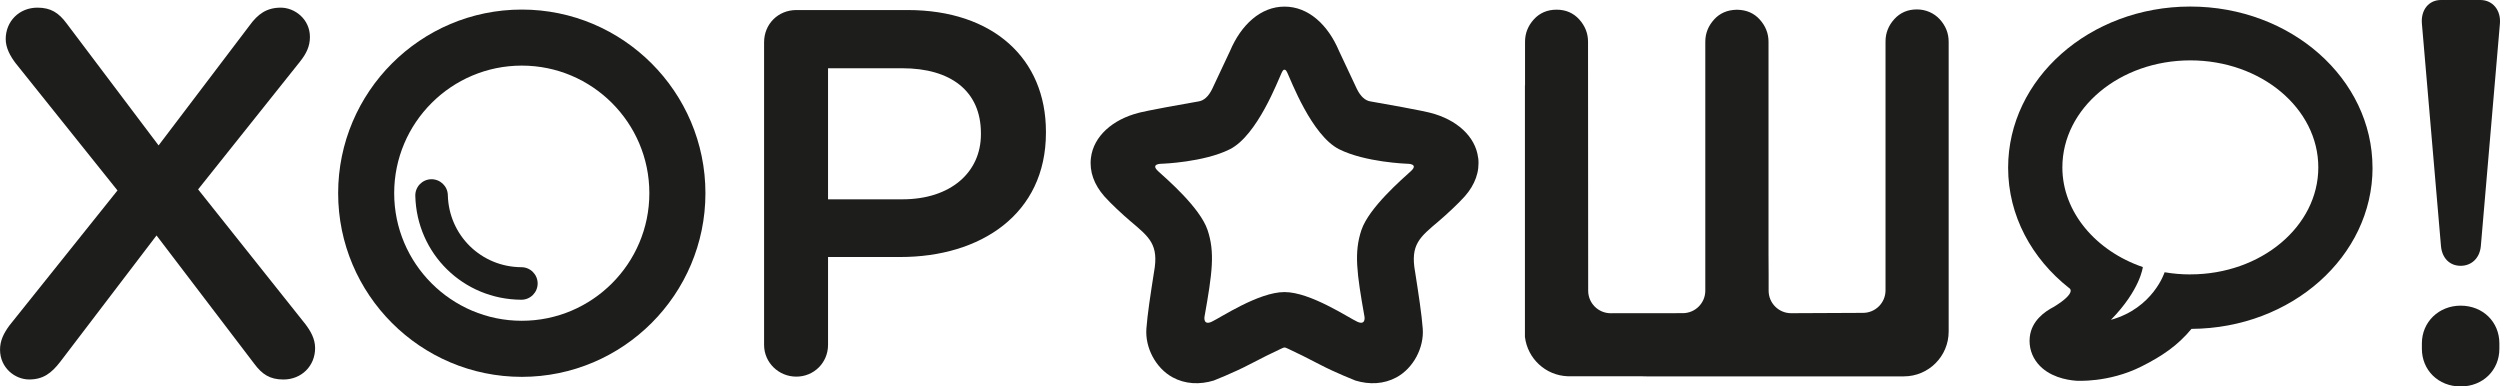
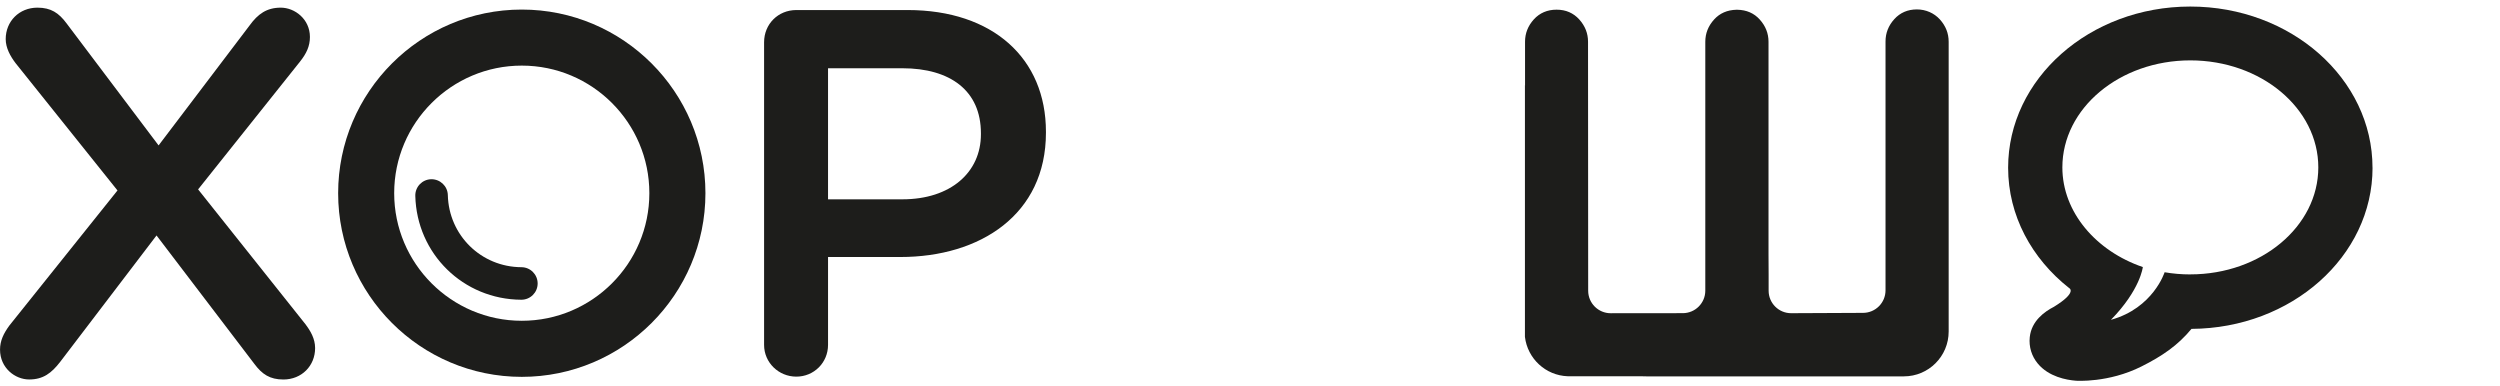
<svg xmlns="http://www.w3.org/2000/svg" id="_Слой_2" data-name="Слой 2" viewBox="0 0 679.44 105.02">
  <defs>
    <style> .cls-1 { fill: #1d1d1b; } </style>
  </defs>
  <g id="Layer_1" data-name="Layer 1">
    <g>
-       <path class="cls-1" d="m401.72,42.89c-.71-5.86-5.92-10.43-12.96-12.22,0,0-2.13-.64-16.25-3.1-1.46-.2-2.73-1.33-3.75-3.41l-4.85-10.32c-3.02-7.15-8.35-12.04-14.78-12.04h-.05c-6.43,0-11.75,4.89-14.78,12.04l-4.85,10.32c-1.01,2.08-2.29,3.21-3.75,3.41-14.12,2.46-16.25,3.1-16.25,3.1-7.04,1.79-12.25,6.35-12.96,12.22-.46,3.78.89,7.32,3.62,10.44,1.68,1.92,5.06,5.04,7.04,6.72,5.2,4.41,7.88,6.36,6.47,13.97-.92,5.89-1.79,11.48-2.06,15.33-.37,5.1,2.51,10.69,7.15,13.21,3.38,1.84,7.34,2.03,11.16.86,0,0,5.48-2.15,9.68-4.36,3.26-1.71,6.3-3.21,8.5-4.23,1.08-.5,1.01-.52,2.13,0,2.2,1.02,5.24,2.52,8.5,4.23,4.2,2.21,9.68,4.36,9.68,4.36,3.82,1.17,7.77.98,11.16-.86,4.64-2.52,7.52-8.11,7.15-13.21-.28-3.86-1.14-9.45-2.06-15.33-1.41-7.62,1.27-9.56,6.47-13.97,1.98-1.68,5.35-4.8,7.04-6.72,2.73-3.12,4.08-6.66,3.62-10.44Zm-18.28,3.63c-2.36,2.16-11.37,9.9-13.43,15.98-2.05,6.09-1.29,11.68.83,23.6,0,0,.4,2.41-1.94,1.35s-12.76-8.07-19.78-8.07h-.05c-7.02,0-17.44,7-19.78,8.07-2.34,1.07-1.94-1.35-1.94-1.35,2.12-11.92,2.88-17.51.83-23.6-2.05-6.08-11.07-13.82-13.43-15.98-2.3-2.12,1.1-2.02,1.1-2.02,0,0,11.34-.39,18.4-3.94,7.49-3.76,13.15-18.9,14.07-20.78.31-.63.47-.84.75-.83h.05c.28,0,.44.21.75.83.92,1.88,6.59,17.02,14.07,20.78,7.05,3.54,18.4,3.94,18.4,3.94,0,0,3.41-.09,1.1,2.02Z" />
      <g>
        <path class="cls-1" d="m141.81,102.42c-27.52,0-49.91-22.39-49.91-49.91S114.29,2.6,141.81,2.6s49.91,22.39,49.91,49.91-22.39,49.91-49.91,49.91Zm0-84.59c-19.12,0-34.68,15.55-34.68,34.67s15.56,34.68,34.68,34.68,34.67-15.55,34.67-34.68-15.55-34.67-34.67-34.67Z" />
        <path class="cls-1" d="m141.68,81.46h-.02c-15.76-.08-28.4-12.48-28.79-28.22-.06-2.45,1.87-4.47,4.31-4.53,2.44-.04,4.47,1.87,4.53,4.31.27,10.94,9.06,19.55,20.01,19.6,2.44.01,4.41,2,4.4,4.44-.01,2.44-1.99,4.4-4.42,4.4Z" />
      </g>
      <path class="cls-1" d="m2.54,88.48l29.39-36.72L4.24,17.17c-1.41-1.85-2.69-4.13-2.69-6.54C1.55,5.78,5.23,2.08,10.17,2.08c3.67,0,5.8,1.42,7.92,4.27l25.01,33.17L67.83,6.92c2.26-3.13,4.67-4.84,8.48-4.84s7.92,3.13,7.92,7.97c0,2.56-.99,4.55-2.69,6.69l-27.7,34.73,29.12,36.58c1.41,1.85,2.68,3.98,2.68,6.55,0,4.84-3.67,8.54-8.62,8.54-3.68,0-5.79-1.42-7.91-4.27l-26.57-34.88-26.14,34.3c-2.41,3.13-4.66,4.84-8.48,4.84s-7.91-3.13-7.91-8.11c0-2.42.98-4.41,2.54-6.55Z" />
      <path class="cls-1" d="m207.66,11.49c0-4.95,3.81-8.76,8.76-8.76h30.25c23.17,0,37.59,13.14,37.59,33.07v.28c0,22.19-17.81,33.77-39.57,33.77h-19.65v23.89c0,4.81-3.82,8.62-8.62,8.62s-8.76-3.81-8.76-8.62V11.49Zm37.59,42.68c13.14,0,21.34-7.35,21.34-17.67v-.28c0-11.59-8.34-17.67-21.34-17.67h-20.21v35.62h20.21Z" />
-       <path class="cls-1" d="m658.21,6.38c-.3-3.56,1.78-6.38,5.19-6.38h10.68c3.41,0,5.63,2.81,5.34,6.38l-5.19,60.52c-.3,3.26-2.53,5.34-5.49,5.34s-5.04-2.08-5.34-5.34l-5.19-60.52Zm10.53,76.69c6.08,0,10.53,4.45,10.53,10.24v1.48c0,5.79-4.45,10.24-10.53,10.24s-10.53-4.45-10.53-10.24v-1.48c0-5.79,4.59-10.24,10.53-10.24Z" />
      <path class="cls-1" d="m529.6,70.42s0-.06,0-.09V11.35c0-2.28-.79-4.29-2.38-6.06-1.59-1.76-3.86-2.73-6.25-2.73-2.5,0-4.56.89-6.15,2.65-1.59,1.76-2.38,3.78-2.38,6.06v67.64c0,3.38-2.74,6.12-6.12,6.12l-19.54.09c-3.37,0-6.11-2.74-6.11-6.11v-4.46c-.03-1.55-.03-3.34-.03-5.39V11.35c0-2.28-.8-4.29-2.4-6.06-1.54-1.71-3.57-2.59-6.08-2.64h0s-.07,0-.11,0c-.03,0-.07,0-.11,0h0c-2.51.06-4.54.94-6.09,2.65-1.6,1.77-2.39,3.78-2.39,6.06v67.64c0,3.38-2.75,6.11-6.12,6.11l-19.59.02c-3.38,0-6.12-2.74-6.12-6.12l-.04-67.67c0-2.28-.8-4.29-2.39-6.06-1.6-1.76-3.65-2.65-6.15-2.65s-4.6.88-6.2,2.65c-1.59,1.77-2.38,3.78-2.38,6.06v12.02c-.02-.28-.03-.33-.03-.12v68.16h0s0,.15,0,.15c.7,5.9,5.62,10.51,11.66,10.71t0,0h19.84c.48.02.97.03,1.47.03h49.26c.31,0,.61,0,.91,0h19.85c6.72,0,12.17-5.46,12.17-12.18,0-.07,0-.15,0-.23h0v-19.48Z" />
      <path class="cls-1" d="m644.79,45.58c0-24.19-22.17-43.8-49.52-43.8s-49.51,19.61-49.51,43.8c0,13.01,6.41,24.7,16.6,32.72,0,0,2.31,1.11-4.15,5.08-2.54,1.31-6.1,3.81-6.57,8.26-.27,2.6.5,5.15,2.19,7.18,2.98,3.58,7.77,4.45,10.36,4.65,0,0,8.81.65,17.8-3.87,5.6-2.81,9.86-5.69,13.6-10.22,27.21-.15,49.21-19.7,49.21-43.8Zm-49.52,29c-2.39,0-4.72-.2-6.98-.59,0,0-3.09,9.75-14.59,12.93,8-8.17,8.67-14.34,8.67-14.34-12.7-4.33-21.87-14.91-21.87-27.09,0-16.06,15.57-29.08,34.78-29.08s34.78,13.02,34.78,29.08-15.57,29.08-34.78,29.08Z" />
    </g>
  </g>
</svg>